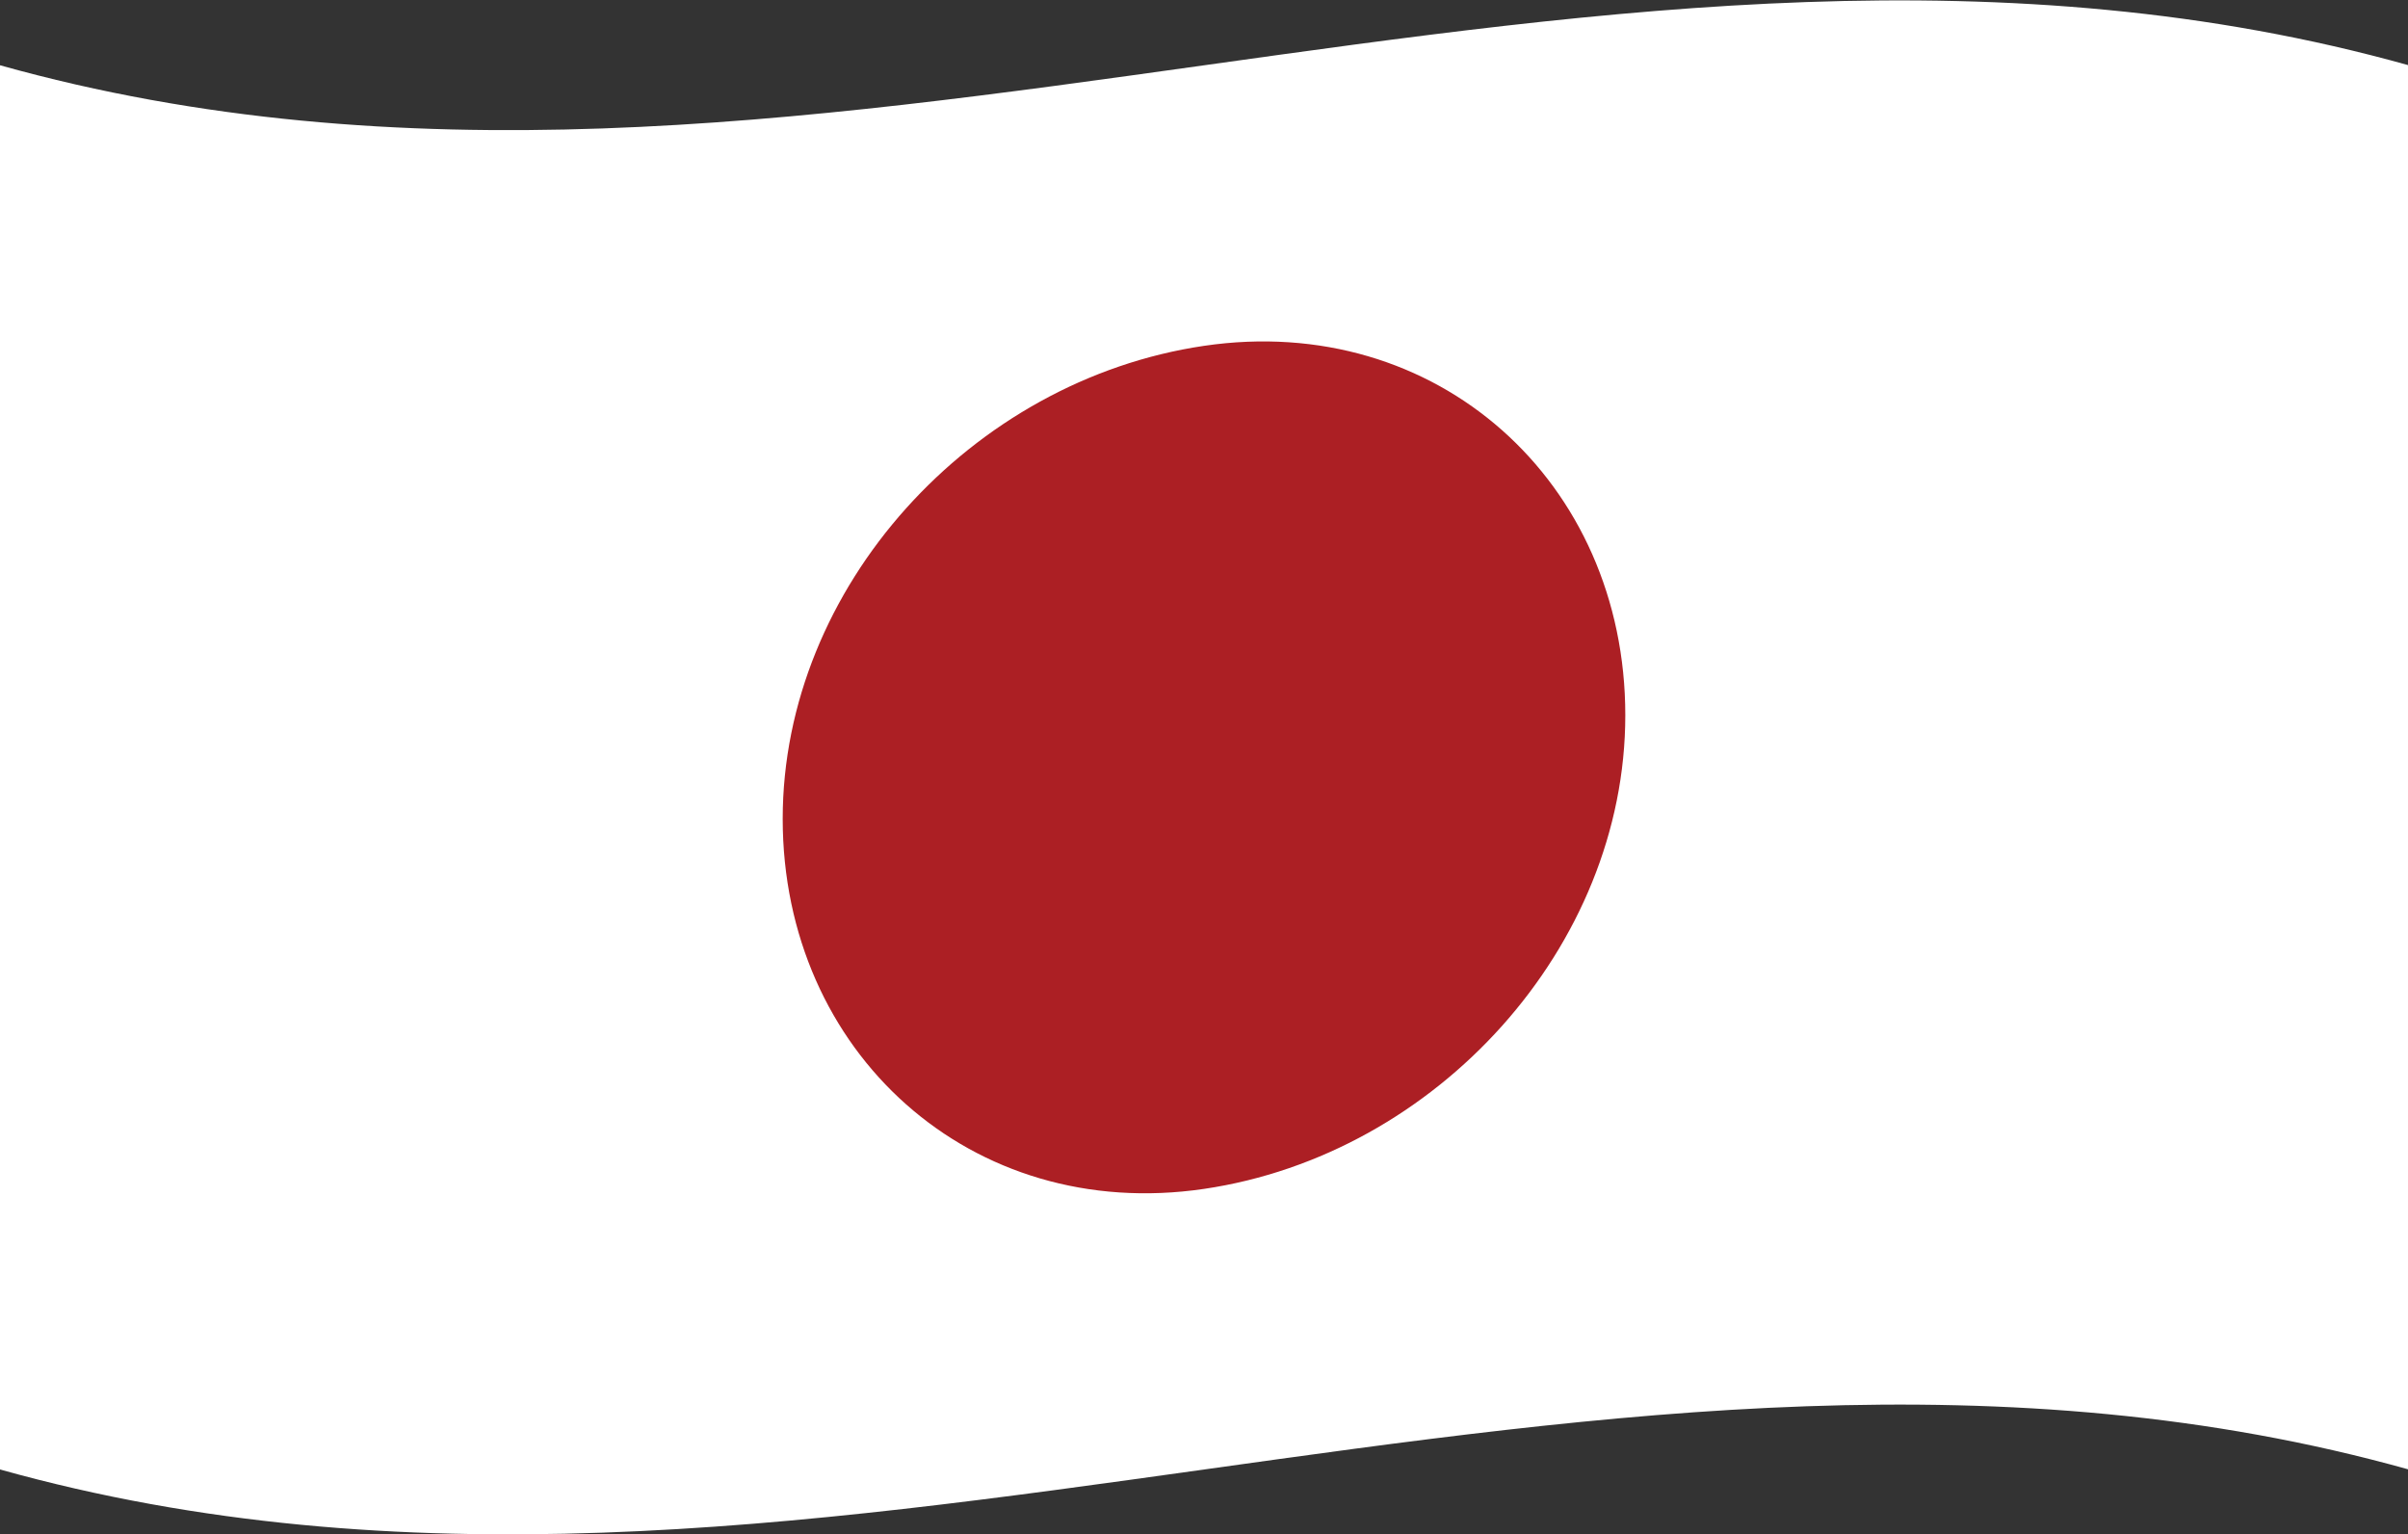
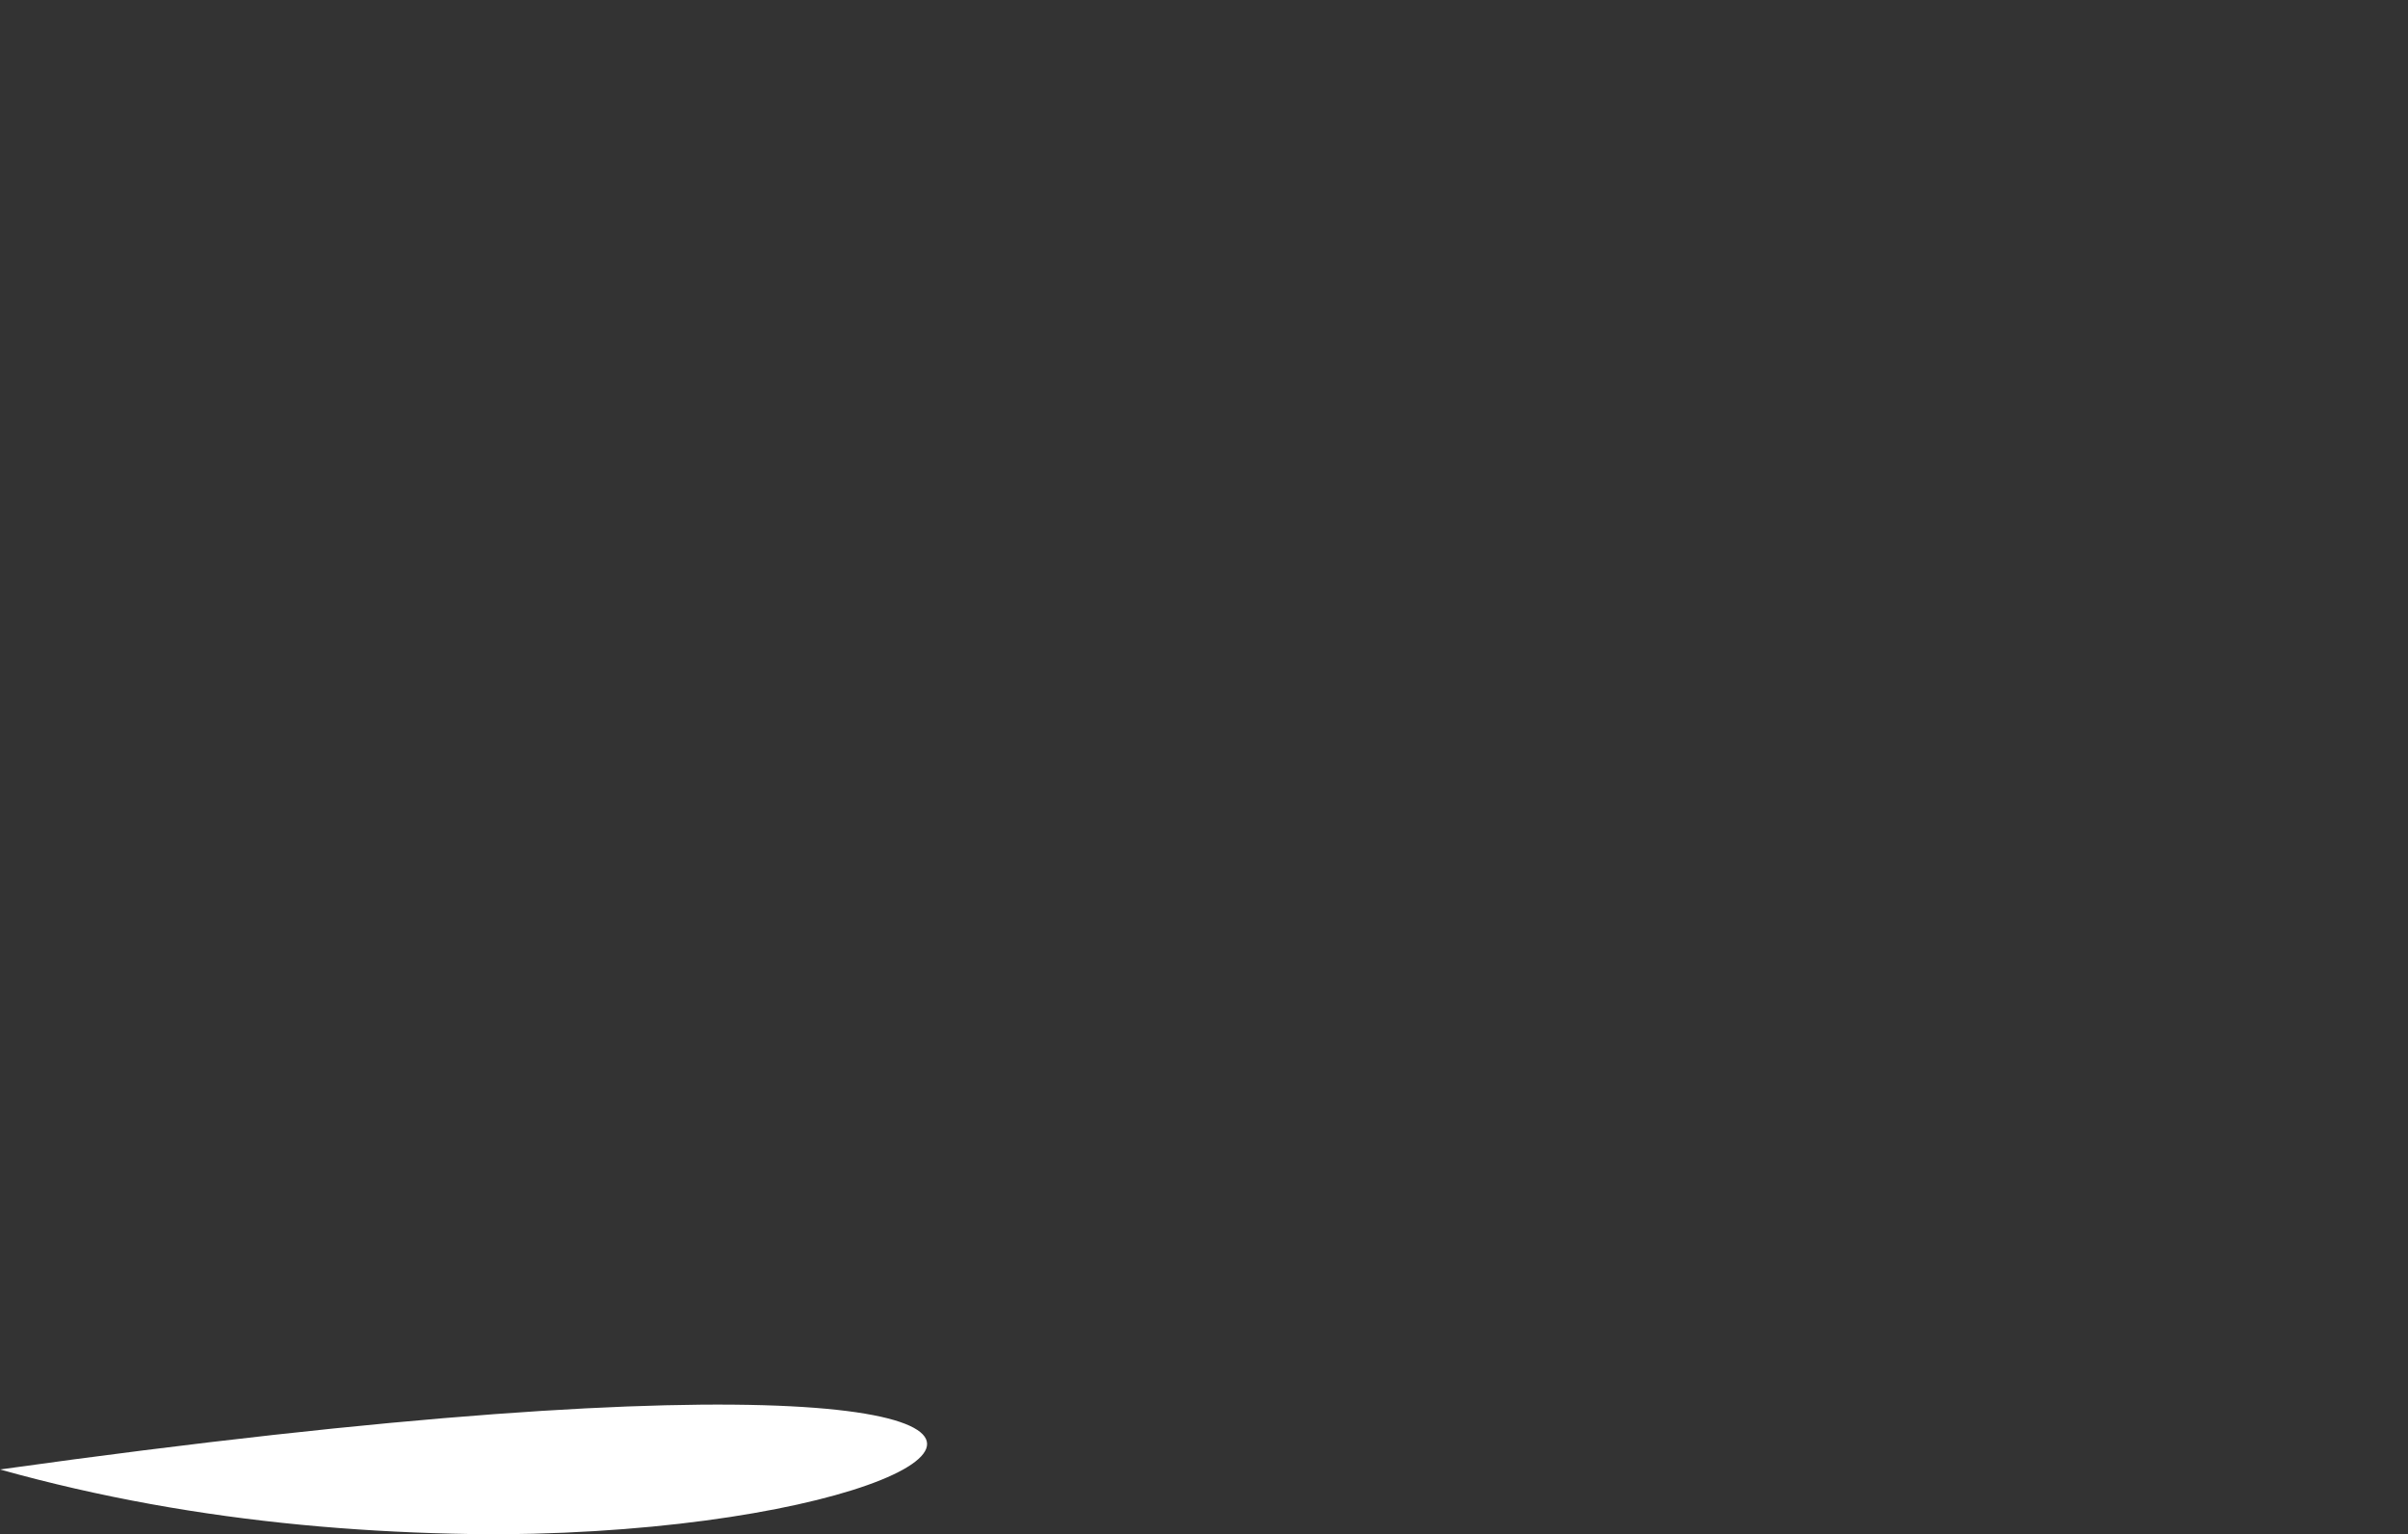
<svg xmlns="http://www.w3.org/2000/svg" xmlns:xlink="http://www.w3.org/1999/xlink" id="Flags" x="0px" y="0px" viewBox="0 0 357.8 228" style="enable-background:new 0 0 357.8 228;" xml:space="preserve">
  <rect x="0" y="0" width="357.8" height="228" fill="#333333" stroke="none" />
  <style type="text/css">	.st0{clip-path:url(#SVGID_00000161623498255728764600000018324852289752839329_);}	.st1{fill:#FFFFFF;}	.st2{clip-path:url(#SVGID_00000064344115740693058890000008804119654154538145_);}	.st3{clip-path:url(#SVGID_00000012439844426430557110000011126809731259055026_);}	.st4{fill:#AC1F24;}</style>
  <g>
    <g>
      <g>
        <g>
          <defs>
            <path id="SVGID_1_" d="M0,9.7c119.3,33.4,238.6-33.4,357.9,0c0,69.6,0,139.1,0,208.7C238.6,185,119.3,251.8,0,218.4      C0,148.8,0,79.2,0,9.7z" />
          </defs>
          <clipPath id="SVGID_00000015357157790153781100000010804581358215446196_">
            <use xlink:href="#SVGID_1_" style="overflow:visible;" />
          </clipPath>
        </g>
      </g>
    </g>
    <g>
      <g>
        <g>
          <defs>
-             <path id="SVGID_00000072966659672754995970000016317076649357445511_" d="M0,9.7c119.3,33.4,238.6-33.4,357.9,0      c0,69.6,0,139.1,0,208.7C238.6,185,119.3,251.8,0,218.4C0,148.8,0,79.2,0,9.7z" />
+             <path id="SVGID_00000072966659672754995970000016317076649357445511_" d="M0,9.7c0,69.6,0,139.1,0,208.7C238.6,185,119.3,251.8,0,218.4C0,148.8,0,79.2,0,9.7z" />
          </defs>
          <clipPath id="SVGID_00000173859933662188375890000003415844125274911926_">
            <use xlink:href="#SVGID_00000072966659672754995970000016317076649357445511_" style="overflow:visible;" />
          </clipPath>
          <g style="clip-path:url(#SVGID_00000173859933662188375890000003415844125274911926_);">
            <path class="st1" d="M0,218.4c119.3,33.4,238.6-33.4,357.9,0c0-69.6,0-139.1,0-208.7C238.6-23.7,119.3,43.1,0,9.7      C0,79.2,0,148.8,0,218.4z" />
          </g>
        </g>
        <g>
          <defs>
-             <path id="SVGID_00000160187692570528369730000015932471905347816373_" d="M0,9.7c119.3,33.4,238.6-33.4,357.9,0      c0,69.6,0,139.1,0,208.7C238.6,185,119.3,251.8,0,218.4C0,148.8,0,79.2,0,9.7z" />
-           </defs>
+             </defs>
          <clipPath id="SVGID_00000174567589942733029440000011513948562351197824_">
            <use xlink:href="#SVGID_00000160187692570528369730000015932471905347816373_" style="overflow:visible;" />
          </clipPath>
          <g style="clip-path:url(#SVGID_00000174567589942733029440000011513948562351197824_);">
            <g>
              <defs>
-                 <path id="SVGID_00000137810189174146939110000002370607089371794321_" d="M0,9.7c119.3,33.4,238.6-33.4,357.9,0        c0,69.6,0,139.1,0,208.7C238.6,185,119.3,251.8,0,218.4C0,148.8,0,79.2,0,9.7z" />
-               </defs>
+                 </defs>
              <clipPath id="SVGID_00000111888200359864428810000000839614416458146955_">
                <use xlink:href="#SVGID_00000137810189174146939110000002370607089371794321_" style="overflow:visible;" />
              </clipPath>
              <g style="clip-path:url(#SVGID_00000111888200359864428810000000839614416458146955_);">
                <path class="st4" d="M178.9,51.4c34.6-5.1,62.6,20.2,62.6,54.9c0,34.4-28,65.3-62.6,70.4c-34.6,5.1-62.6-20.3-62.6-55        C116.3,87.3,144.3,56.5,178.9,51.4" />
              </g>
            </g>
          </g>
        </g>
      </g>
    </g>
    <g>
      <g>
        <g>
          <defs>
            <path id="SVGID_00000137828512168338439530000007777369156105862829_" d="M0,9.7c119.3,33.4,238.6-33.4,357.9,0      c0,69.6,0,139.1,0,208.7C238.6,185,119.3,251.8,0,218.4C0,148.8,0,79.2,0,9.7z" />
          </defs>
          <clipPath id="SVGID_00000068636861750210518740000015134223489885555882_">
            <use xlink:href="#SVGID_00000137828512168338439530000007777369156105862829_" style="overflow:visible;" />
          </clipPath>
        </g>
      </g>
    </g>
  </g>
</svg>